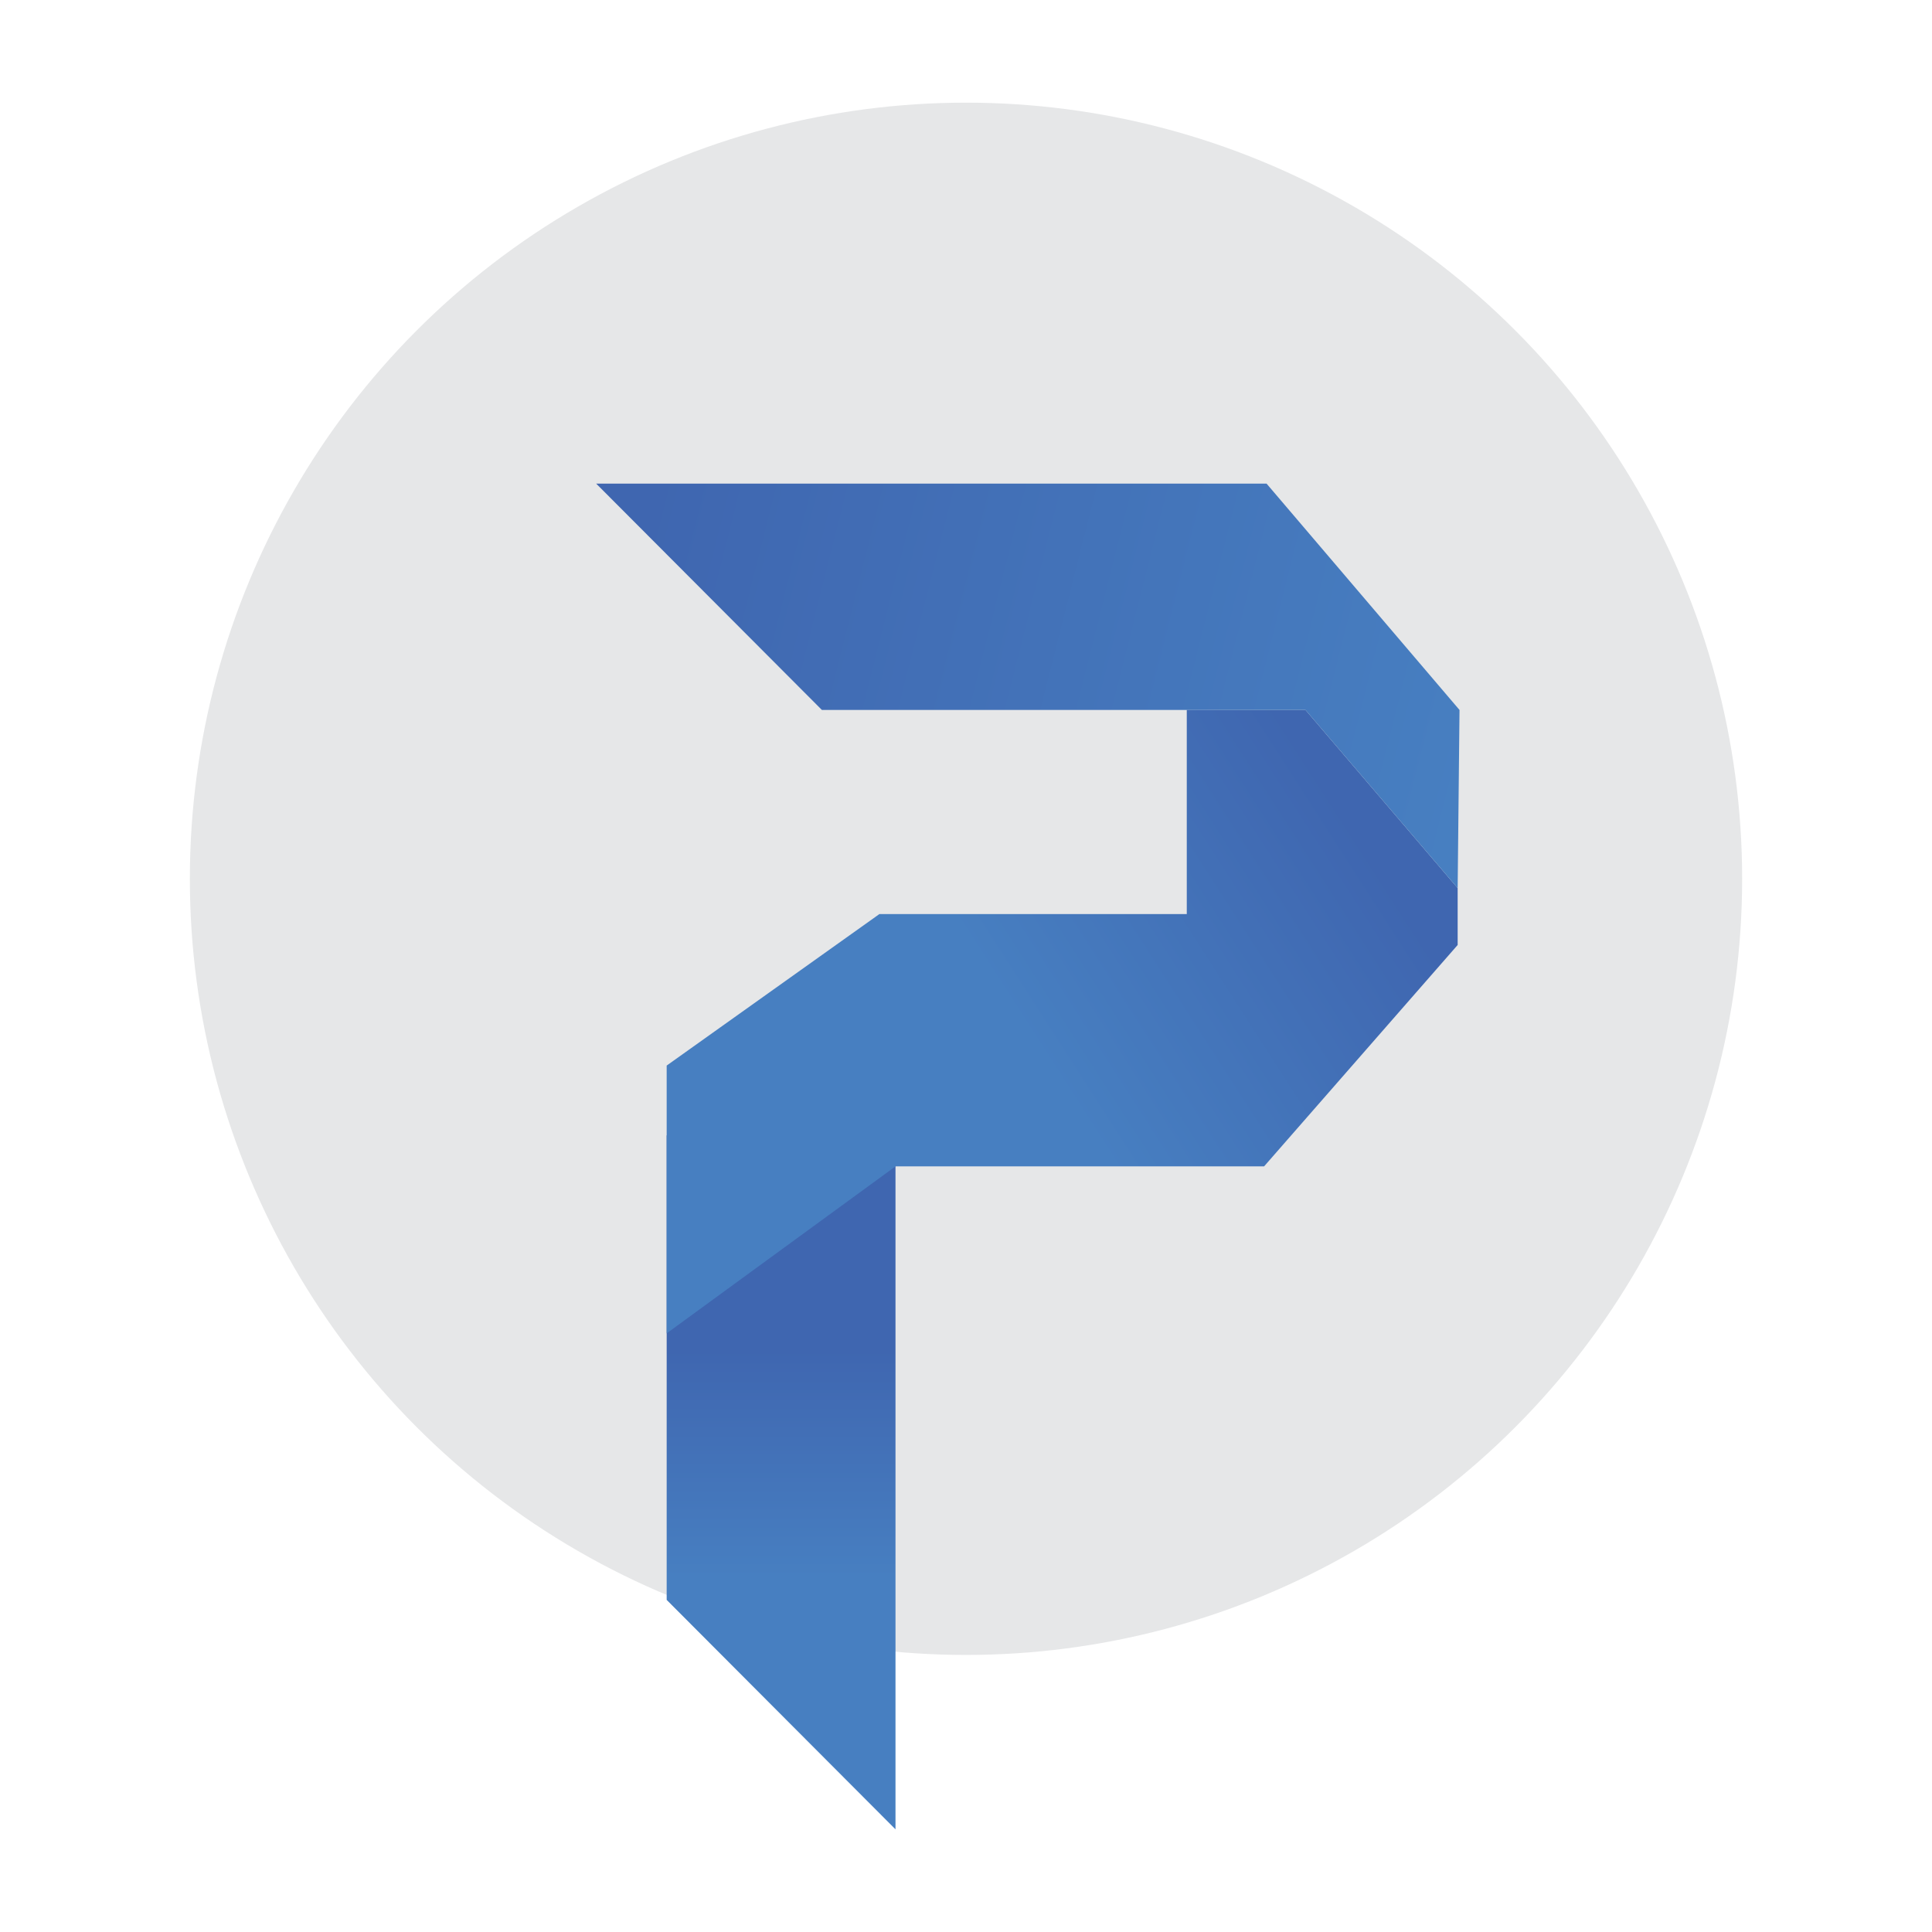
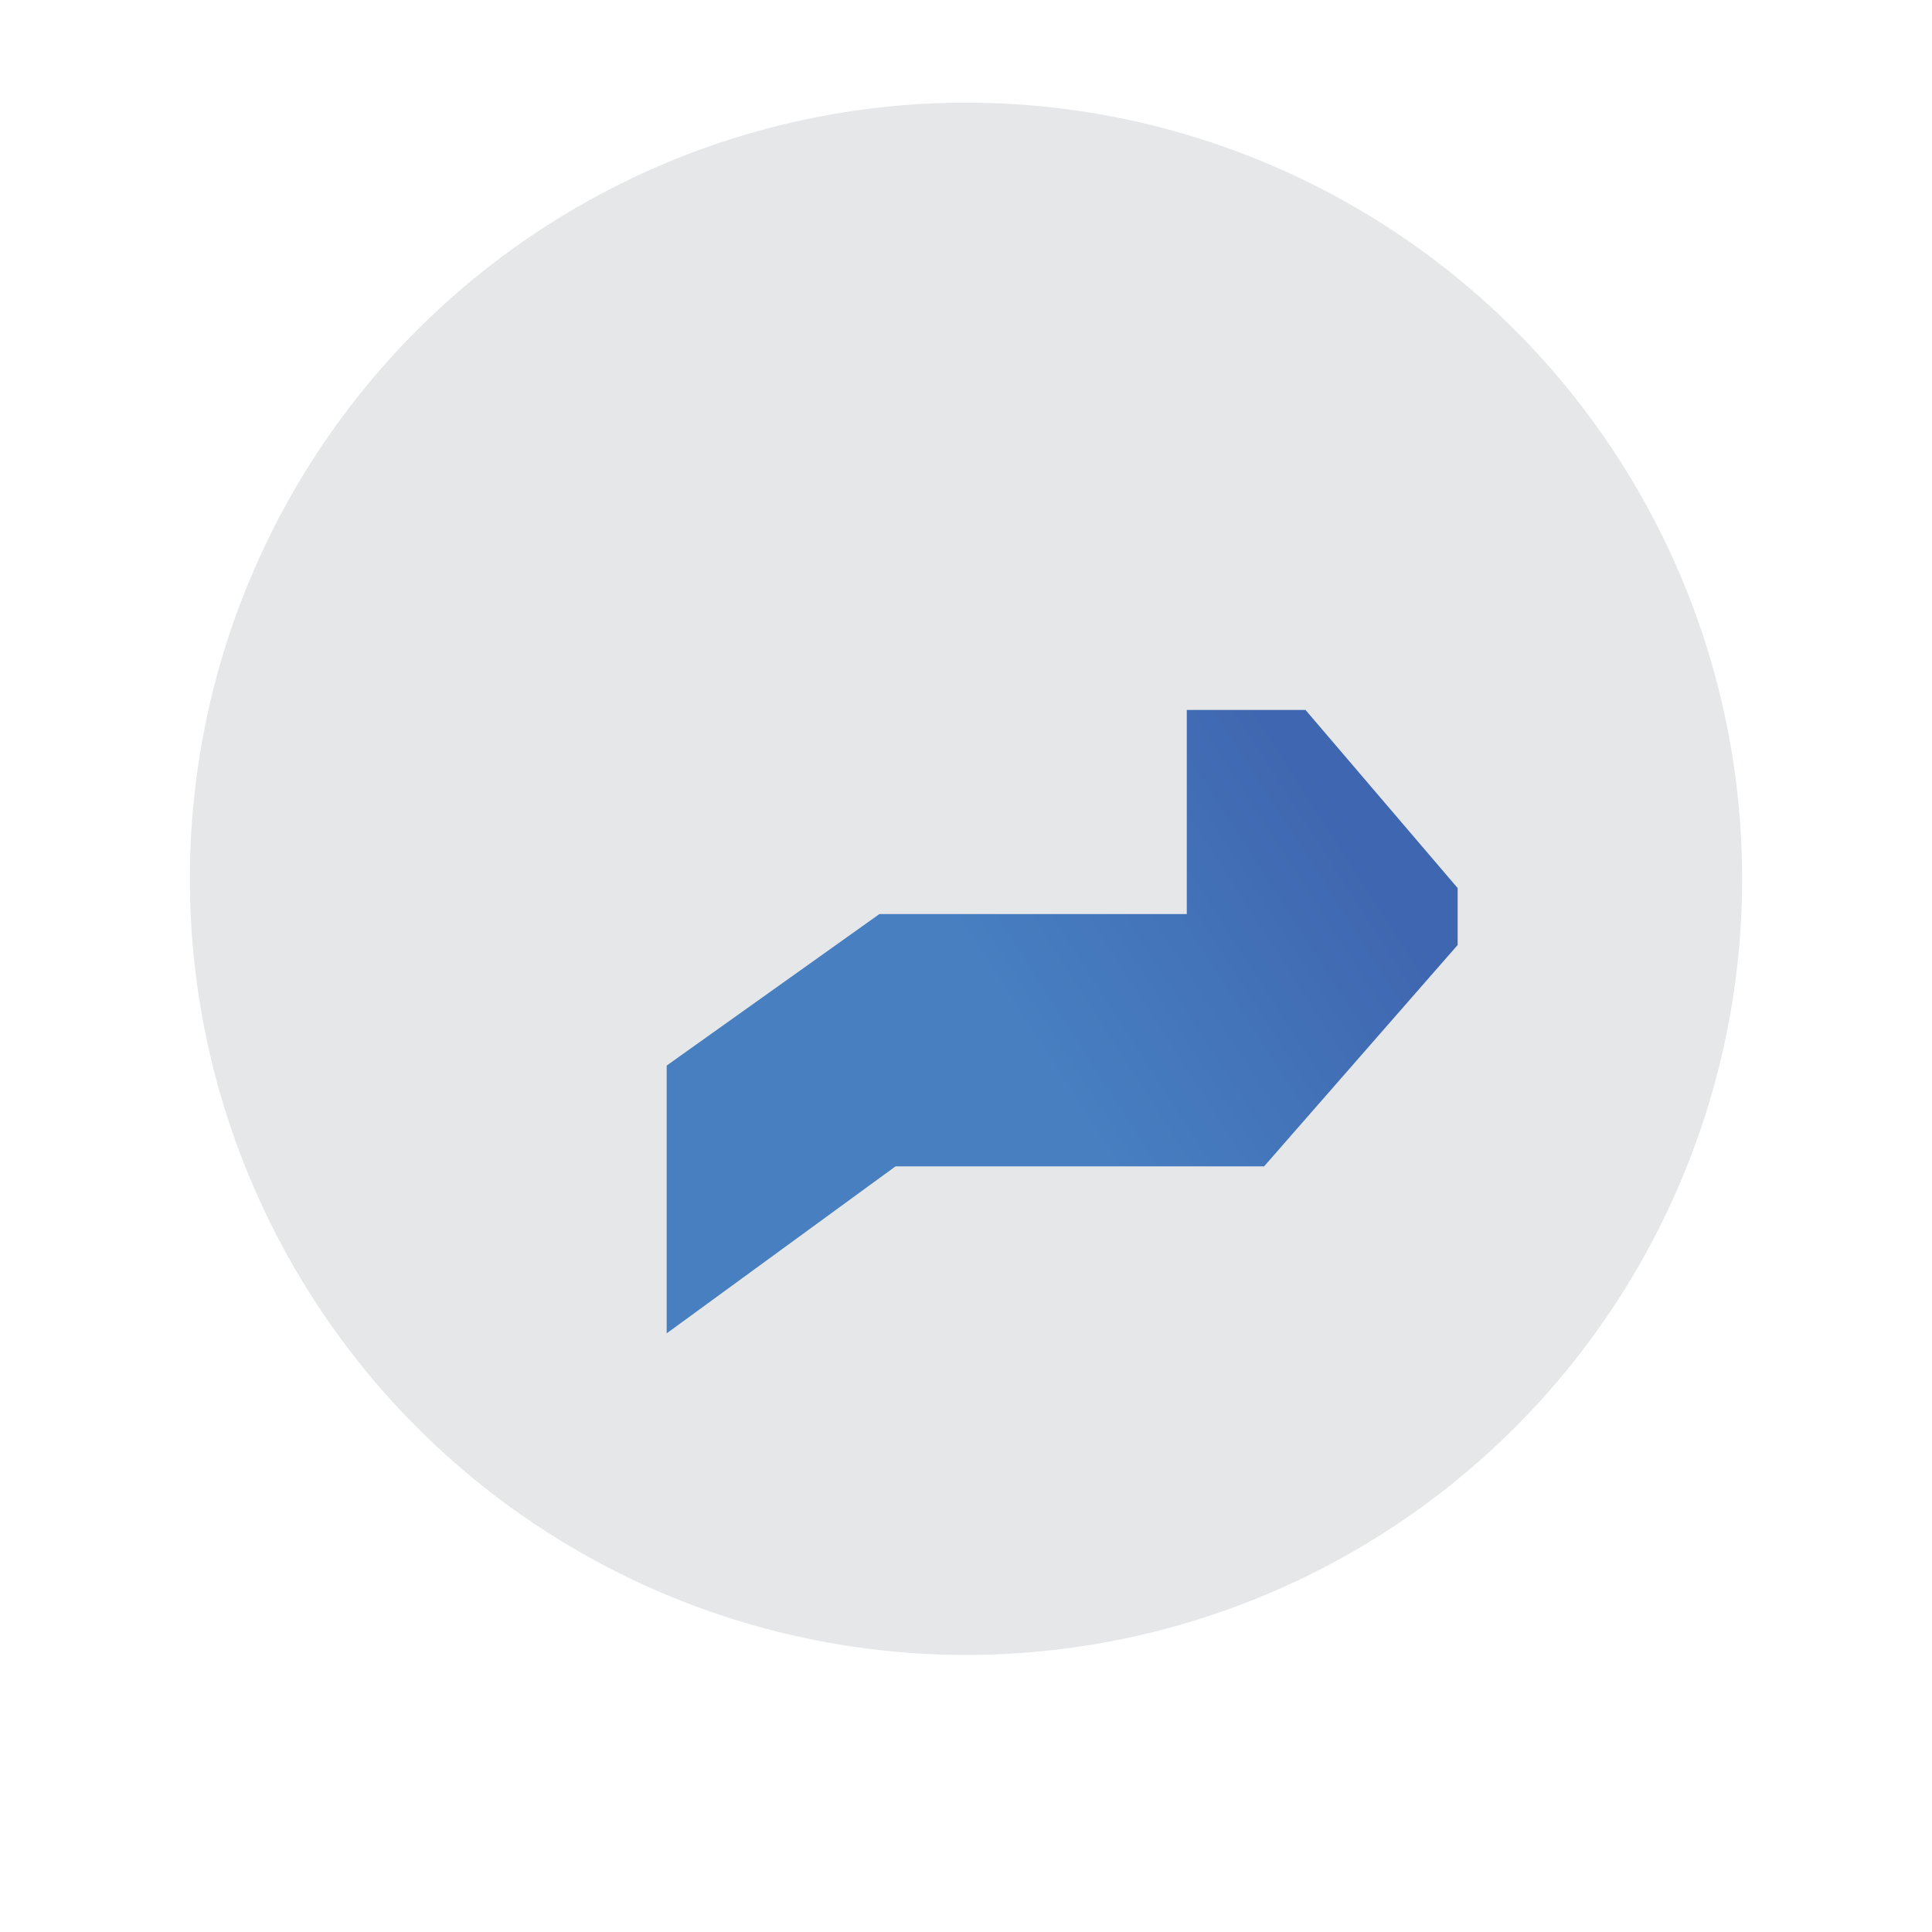
<svg xmlns="http://www.w3.org/2000/svg" xmlns:xlink="http://www.w3.org/1999/xlink" viewBox="0 0 31.24 31.24">
  <defs>
    <style>.cls-1{fill:#e6e7e8;}.cls-2{fill:url(#linear-gradient);}.cls-3{fill:url(#linear-gradient-2);}.cls-4{fill:url(#linear-gradient-3);}</style>
    <linearGradient id="linear-gradient" x1="12.63" y1="21.82" x2="12.63" y2="25.52" gradientUnits="userSpaceOnUse">
      <stop offset="0" stop-color="#3f66b0" />
      <stop offset="1" stop-color="#477fc1" />
    </linearGradient>
    <linearGradient id="linear-gradient-2" x1="10.88" y1="20.91" x2="22.1" y2="13.7" gradientUnits="userSpaceOnUse">
      <stop offset="0" stop-color="#477fc1" />
      <stop offset="0.53" stop-color="#477fc1" />
      <stop offset="1" stop-color="#3f66b0" />
    </linearGradient>
    <linearGradient id="linear-gradient-3" x1="10.46" y1="8.17" x2="23.99" y2="11.59" xlink:href="#linear-gradient" />
  </defs>
  <title>Artboard 131</title>
  <g id="Layer_3" data-name="Layer 3">
    <circle class="cls-1" cx="15.62" cy="14.21" r="12.55" />
-     <polygon class="cls-2" points="10.78 18.36 10.78 25.87 14.48 29.58 14.48 15.66 10.78 18.36" />
    <polygon class="cls-3" points="23.57 14.36 23.57 15.28 20.44 18.86 14.48 18.86 10.78 21.56 10.78 17.23 14.22 14.78 19.19 14.78 19.19 11.48 21.11 11.48 23.57 14.36" />
-     <polygon class="cls-4" points="20.48 7.82 18.75 7.82 9.64 7.82 13.29 11.48 21.11 11.48 23.57 14.36 23.6 11.48 20.48 7.82" />
  </g>
</svg>